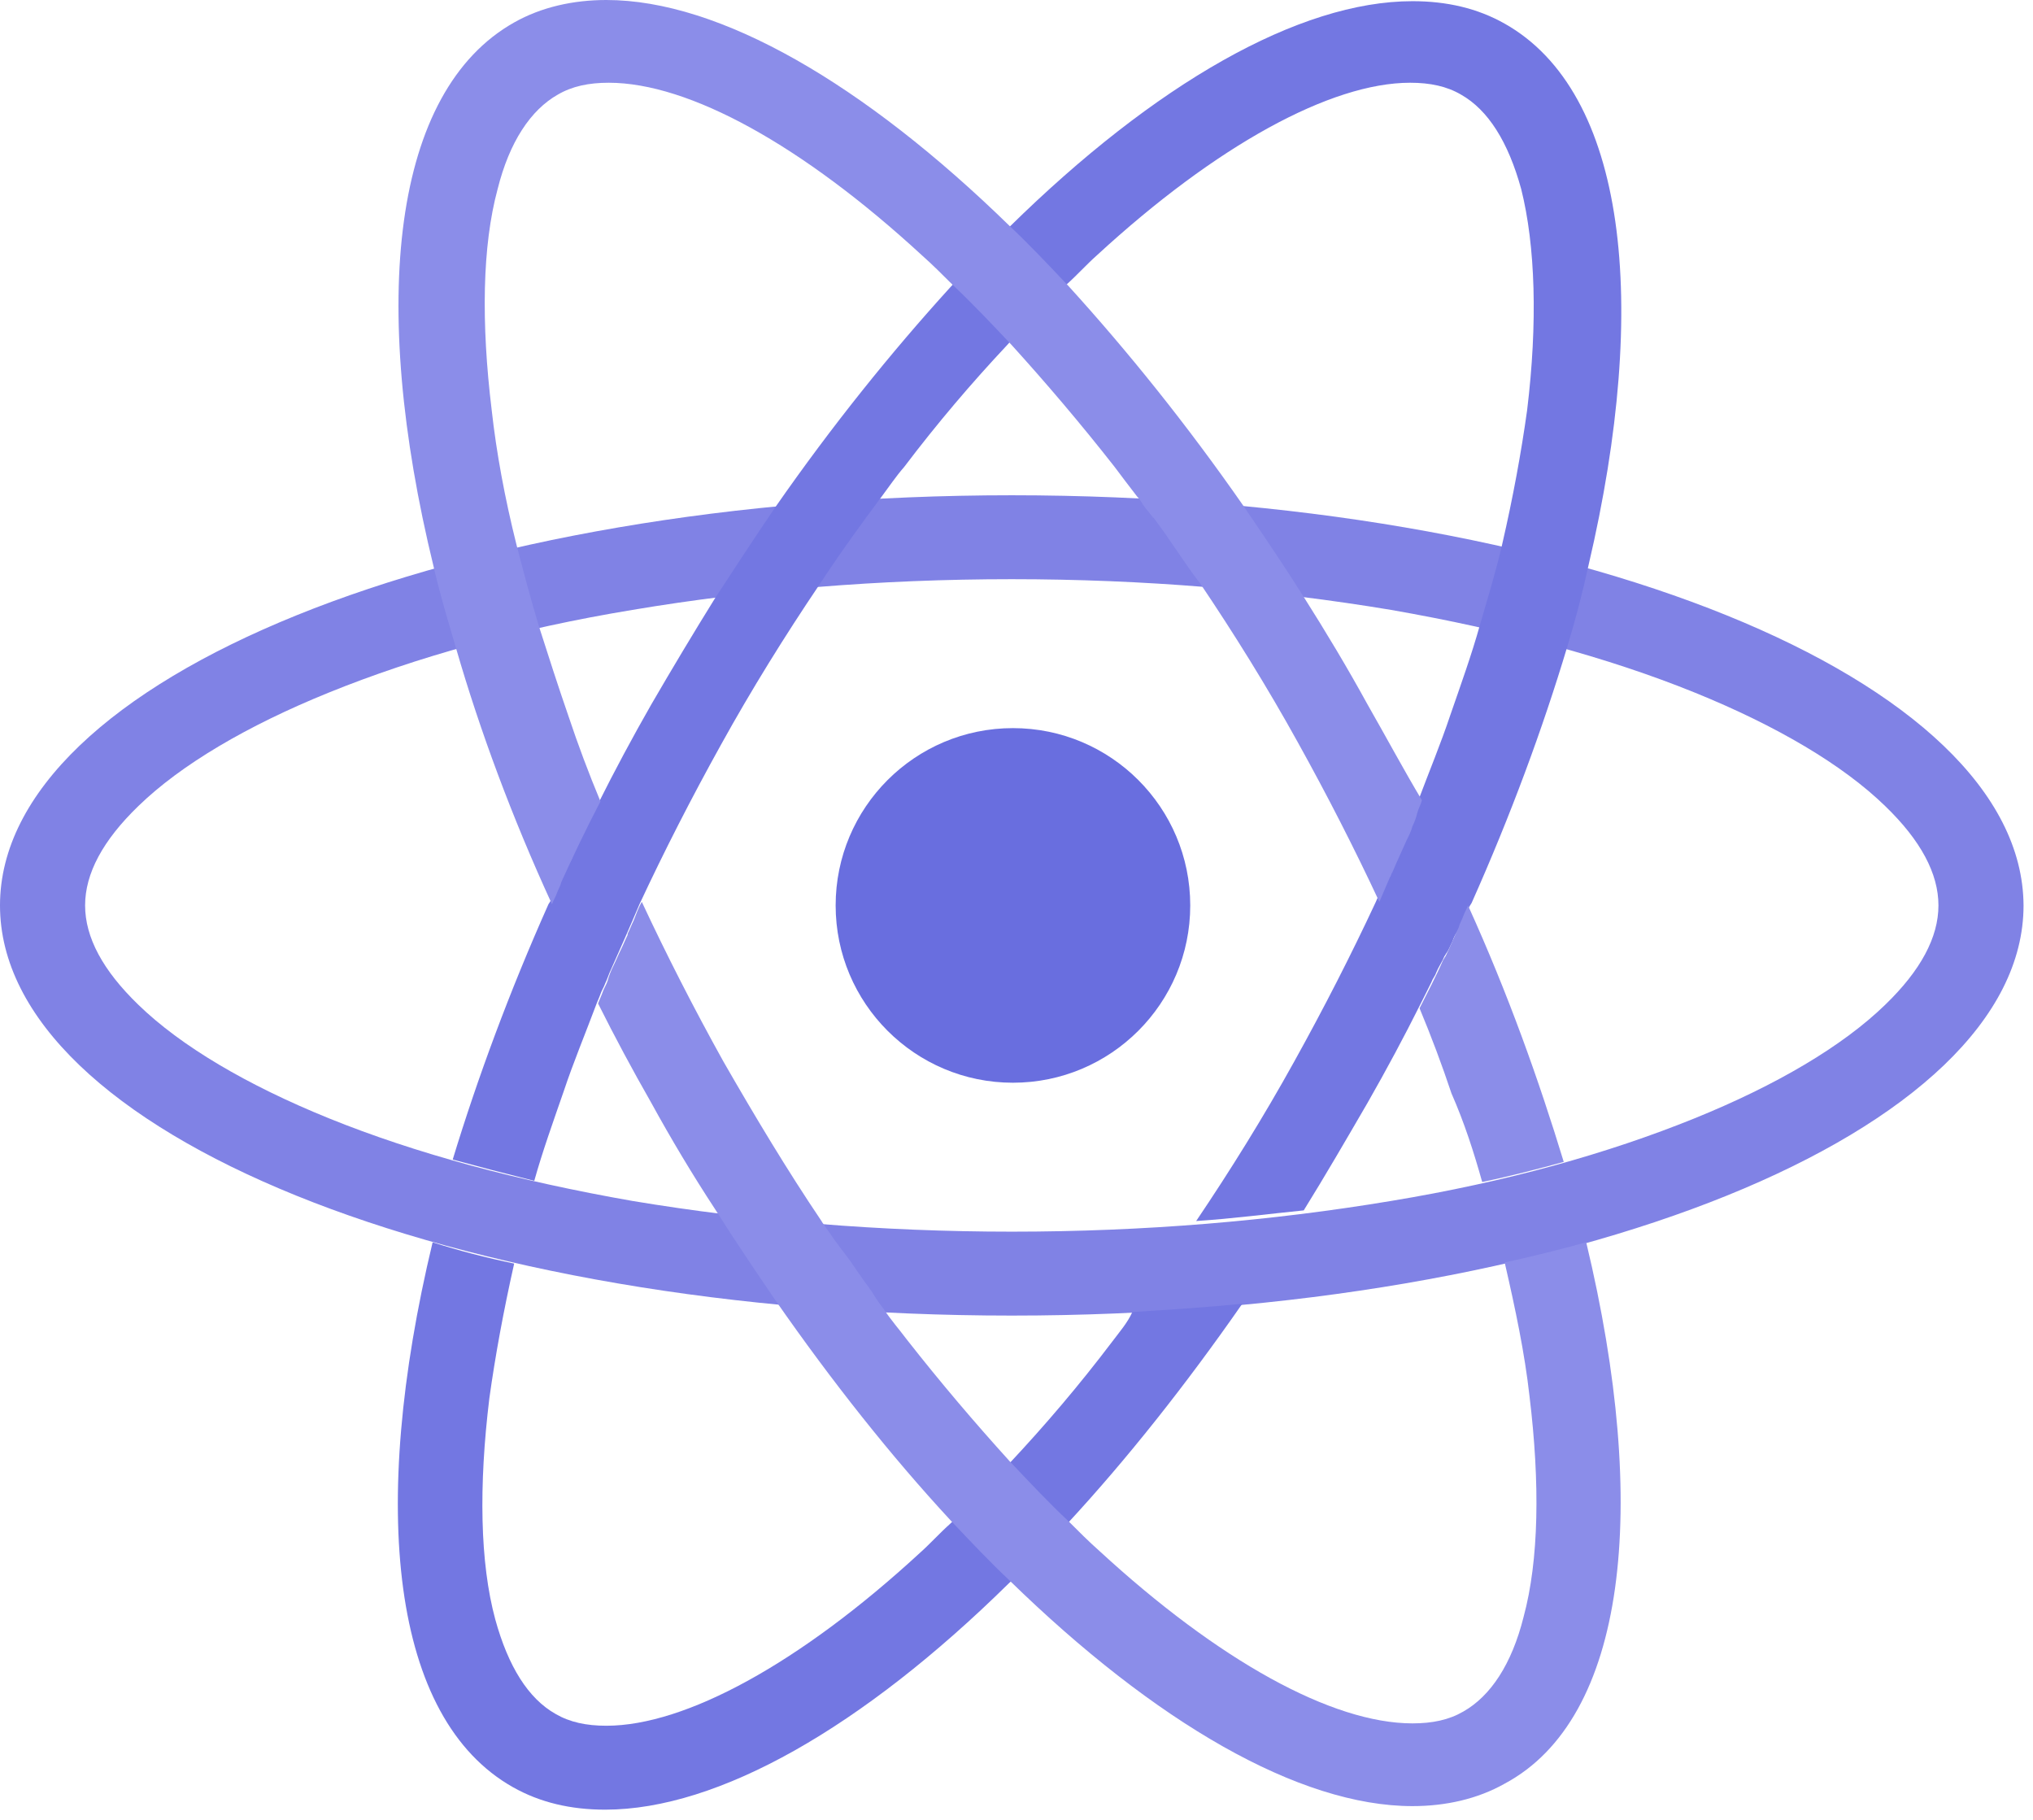
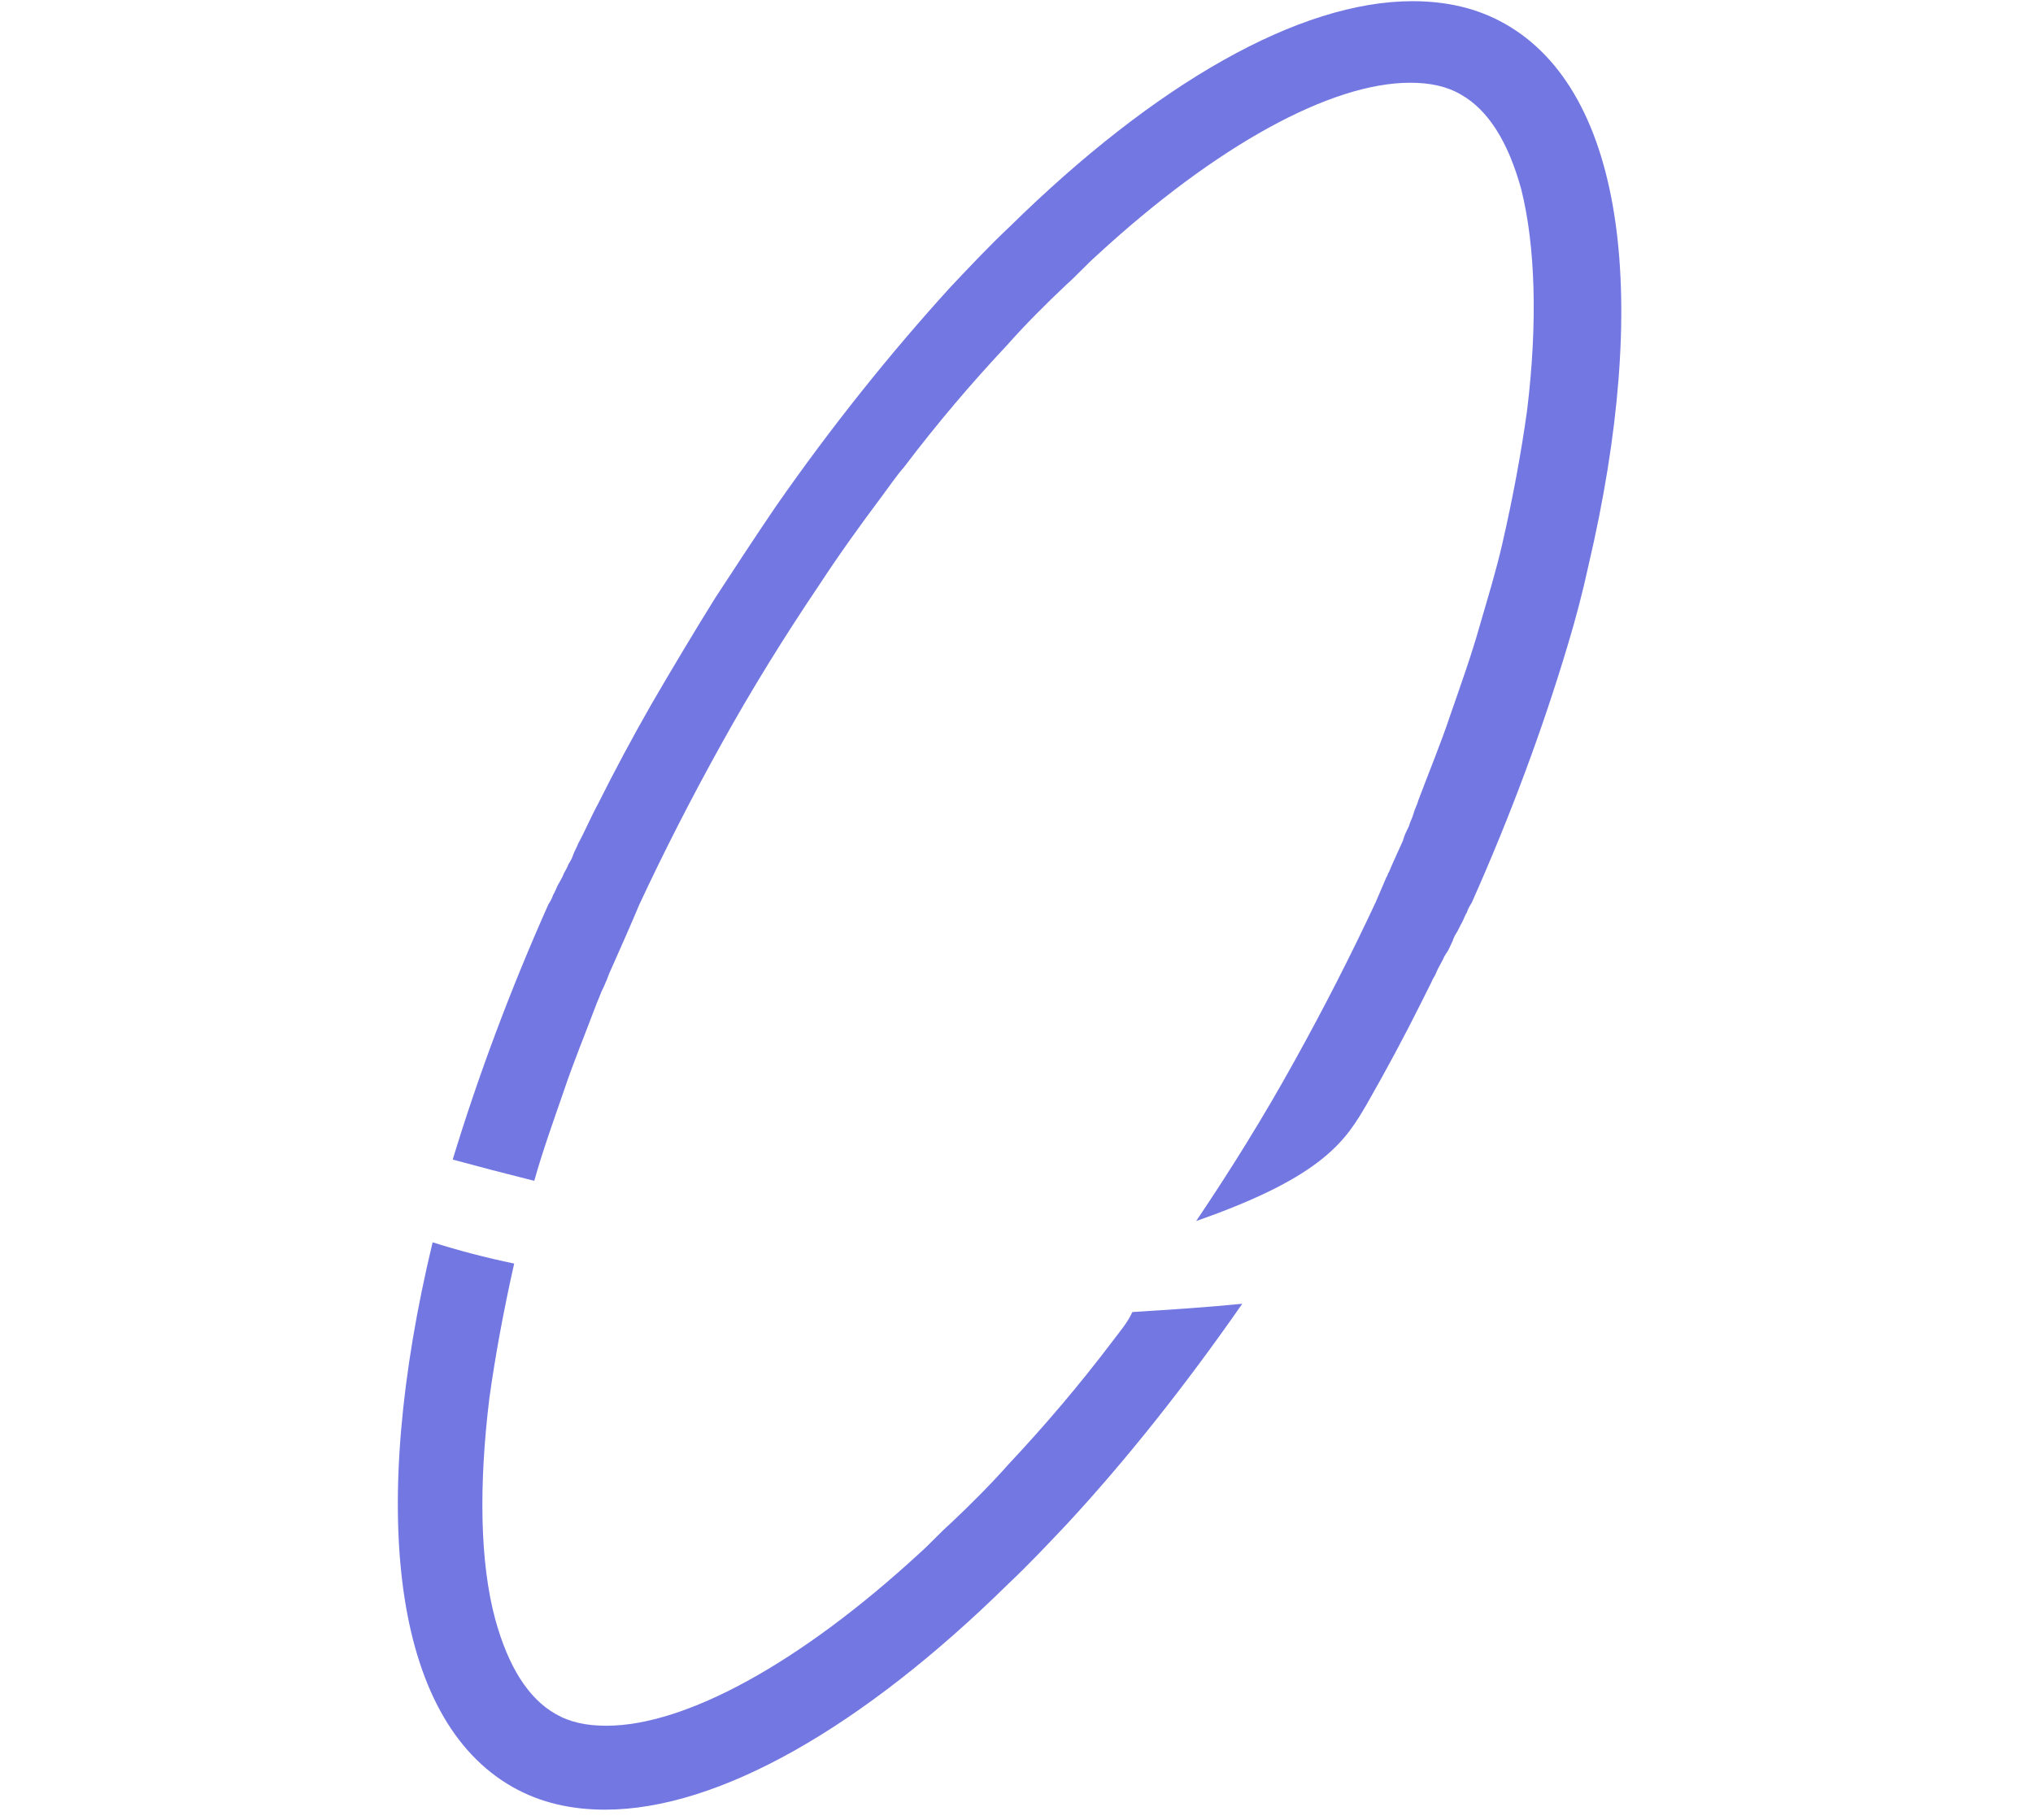
<svg xmlns="http://www.w3.org/2000/svg" width="172" height="154" viewBox="0 0 172 154" fill="none">
-   <path d="M85.6 49C96.7 49 107.5 49.9 117.7 51.6C127.4 53.3 136 55.6 143.4 58.6C150.3 61.4 155.9 64.7 159.5 68.2C162.5 71.1 164 73.9 164 76.6C164 79.3 162.5 82.1 159.5 85C155.9 88.5 150.3 91.8 143.4 94.6C136 97.6 127.4 100 117.7 101.6C107.5 103.3 96.8 104.2 85.6 104.2C74.5 104.2 63.7 103.3 53.5 101.6C43.8 99.9 35.2 97.6 27.8 94.6C20.9 91.8 15.3 88.5 11.7 85C8.7 82.1 7.2 79.3 7.2 76.6C7.2 73.9 8.7 71.1 11.7 68.2C15.3 64.7 20.9 61.4 27.8 58.6C35.2 55.6 43.8 53.2 53.5 51.6C63.6 49.9 74.4 49 85.6 49ZM85.6 41.9C38.4 41.9 0 57.4 0 76.6C0 95.8 38.3 111.3 85.6 111.3C132.8 111.3 171.2 95.8 171.2 76.6C171.1 57.4 132.8 41.9 85.6 41.9Z" fill="#8082E5" />
-   <path d="M127.301 2C125.001 0.7 122.401 0.1 119.501 0.1C109.901 0.1 97.701 7.1 85.401 19.2C83.701 20.8 82.101 22.5 80.401 24.3C75.401 29.8 70.401 36 65.601 42.9C63.901 45.4 62.201 48 60.501 50.6C58.701 53.5 56.901 56.5 55.101 59.6C53.501 62.4 52.001 65.2 50.601 68C50.001 69.1 49.501 70.3 48.901 71.4C48.801 71.7 48.601 72 48.501 72.3C48.401 72.6 48.301 72.8 48.101 73.1C48.001 73.4 47.801 73.7 47.701 73.9C47.601 74.2 47.401 74.5 47.301 74.7C47.101 75 47.001 75.4 46.801 75.7C46.701 76 46.601 76.2 46.401 76.5C43.101 83.9 40.401 91.2 38.301 98.1C40.501 98.7 42.801 99.3 45.201 99.9C45.901 97.4 46.801 94.9 47.701 92.3C48.501 89.9 49.501 87.5 50.401 85.1C50.501 84.8 50.701 84.4 50.801 84.1C50.901 83.8 51.101 83.5 51.201 83.2C51.401 82.8 51.501 82.4 51.701 82C52.501 80.2 53.301 78.4 54.101 76.5C56.201 72 58.501 67.5 61.001 63C63.601 58.3 66.401 53.8 69.301 49.5C71.001 46.9 72.801 44.4 74.601 42C75.201 41.2 75.801 40.3 76.501 39.5C79.301 35.8 82.201 32.4 85.201 29.2C86.801 27.4 88.501 25.7 90.201 24.1C91.101 23.3 91.901 22.4 92.801 21.6C102.901 12.3 112.601 7 119.301 7C121.001 7 122.401 7.3 123.601 8C125.901 9.3 127.601 12 128.701 16C129.901 20.8 130.101 27.3 129.201 34.7C128.701 38.3 128.001 42.1 127.101 46C126.601 48.2 125.901 50.5 125.201 52.9C124.501 55.4 123.601 57.9 122.701 60.5C121.901 62.9 120.901 65.3 120.001 67.7C119.901 68.1 119.701 68.4 119.601 68.8C119.501 69.2 119.301 69.5 119.201 69.9C119.001 70.3 118.801 70.7 118.701 71.1C118.401 71.8 118.101 72.4 117.801 73.1C117.701 73.3 117.601 73.6 117.501 73.8C117.401 73.9 117.401 74.1 117.301 74.2C117.001 74.9 116.701 75.6 116.401 76.3C114.301 80.8 112.001 85.3 109.501 89.8C106.901 94.5 104.101 99 101.201 103.3C104.301 103.1 107.301 102.7 110.301 102.4C112.101 99.5 113.901 96.4 115.701 93.3C117.301 90.5 118.801 87.7 120.201 84.9C120.501 84.3 120.801 83.7 121.101 83.1C121.201 82.8 121.401 82.6 121.501 82.3C121.701 81.8 122.001 81.4 122.201 80.9C122.301 80.8 122.301 80.7 122.401 80.6C122.601 80.3 122.701 80 122.901 79.6C123.001 79.3 123.101 79.1 123.301 78.8C123.401 78.6 123.501 78.4 123.601 78.2C123.801 77.9 123.901 77.5 124.101 77.2C124.201 76.9 124.301 76.7 124.501 76.4C127.801 69 130.501 61.7 132.601 54.7C133.301 52.4 133.901 50.1 134.401 47.8C139.601 25.6 137.601 7.8 127.301 2ZM94.101 113.5C91.301 117.2 88.401 120.6 85.401 123.8C83.801 125.6 82.101 127.3 80.401 128.9C79.501 129.7 78.701 130.6 77.801 131.4C67.701 140.7 58.001 146 51.301 146C49.601 146 48.201 145.7 47.001 145C44.701 143.7 43.001 141 41.901 137C40.601 132.2 40.501 125.7 41.401 118.3C41.901 114.7 42.601 110.9 43.501 106.9C41.101 106.4 38.801 105.8 36.601 105.1C31.201 127.6 33.101 145.4 43.401 151.2C45.701 152.5 48.301 153.1 51.201 153.1C60.801 153.1 73.001 146.1 85.301 134C87.001 132.4 88.601 130.7 90.301 128.9C95.301 123.5 100.301 117.2 105.101 110.3C102.101 110.6 99.001 110.8 95.801 111C95.401 111.9 94.701 112.7 94.101 113.5Z" fill="#7377E2" />
-   <path d="M115.7 59.6C114 56.5 112.2 53.5 110.3 50.5C108.6 47.8 106.9 45.3 105.2 42.8C100.4 35.9 95.4 29.7 90.4 24.2C88.7 22.4 87.1 20.7 85.4 19.1C73.1 7.1 60.9 0 51.3 0C48.5 0 45.8 0.6 43.5 1.9C33.2 7.7 31.2 25.5 36.7 48C37.2 50.2 37.9 52.5 38.6 54.9C40.6 61.8 43.3 69.1 46.7 76.5C46.8 76.2 47 75.9 47.1 75.6C47.2 75.3 47.4 75 47.5 74.6C48.5 72.4 49.6 70.1 50.8 67.8C49.8 65.4 48.9 63 48.1 60.6C47.2 58 46.4 55.5 45.6 53C44.9 50.7 44.3 48.4 43.7 46.1C42.7 42.1 42 38.3 41.6 34.7C40.7 27.3 40.8 20.8 42.1 16C43.1 12 44.9 9.3 47.2 8C48.4 7.3 49.8 7 51.5 7C58.3 7 67.9 12.3 78 21.6C78.9 22.4 79.7 23.2 80.6 24.1C82.3 25.7 83.9 27.4 85.6 29.2C88.5 32.4 91.4 35.8 94.3 39.5C94.9 40.3 95.5 41.1 96.2 42C96.4 42.2 96.6 42.5 96.7 42.7C96.8 42.8 96.9 43 97 43.1C97.2 43.3 97.3 43.5 97.5 43.7C97.5 43.7 97.5 43.8 97.6 43.8C97.9 44.2 98.1 44.5 98.4 44.9C98.7 45.3 99 45.8 99.3 46.2C100 47.2 100.7 48.3 101.5 49.3C104.4 53.6 107.2 58.1 109.8 62.8C112.3 67.3 114.6 71.8 116.7 76.3C117 75.6 117.3 74.9 117.6 74.2C117.7 74.1 117.7 73.9 117.8 73.8C117.9 73.6 118 73.3 118.1 73.1C118.4 72.4 118.7 71.8 119 71.1C119.2 70.7 119.4 70.3 119.5 69.9C119.7 69.5 119.8 69.2 119.9 68.8C120 68.4 120.2 68.1 120.3 67.7C118.8 65.2 117.3 62.4 115.7 59.6ZM134.2 105.1C132 105.7 129.7 106.3 127.3 106.8C128.2 110.7 129 114.5 129.4 118.1C130.3 125.5 130.2 132 128.9 136.8C127.9 140.8 126.1 143.5 123.8 144.8C122.6 145.5 121.2 145.8 119.5 145.8C112.7 145.8 103.1 140.5 93 131.2C92.1 130.4 91.3 129.6 90.4 128.7C88.7 127.1 87.1 125.4 85.4 123.6C82.5 120.4 79.6 117 76.7 113.3C76.1 112.5 75.4 111.7 74.8 110.8C74.5 110.4 74.2 110 73.9 109.5C73.8 109.3 73.6 109.1 73.5 108.9C72.8 108 72.2 107 71.5 106.1C71.2 105.7 70.9 105.3 70.6 104.9C70.4 104.6 70.2 104.3 69.9 103.9C69.8 103.7 69.6 103.5 69.5 103.3C66.6 99 63.9 94.5 61.2 89.8C58.7 85.3 56.4 80.8 54.3 76.3C54 76.8 53.8 77.4 53.6 77.9C53.4 78.3 53.3 78.6 53.1 79V79.1C52.9 79.5 52.7 80 52.5 80.4C52.3 80.8 52.1 81.3 51.9 81.7C51.7 82.1 51.5 82.6 51.4 83C51.3 83.3 51.1 83.6 51 83.9C50.9 84.2 50.7 84.6 50.6 84.9C52 87.7 53.5 90.5 55.1 93.3C56.8 96.4 58.6 99.4 60.5 102.3C62.2 105 63.9 107.5 65.6 110C70.4 116.9 75.4 123.2 80.4 128.6C82.1 130.4 83.7 132.1 85.4 133.7C97.7 145.7 109.9 152.8 119.5 152.8C122.3 152.8 125 152.2 127.3 150.9C137.6 145.4 139.6 127.6 134.2 105.1ZM125.4 100C127.8 99.5 130.1 98.9 132.3 98.3C130.2 91.4 127.6 84.1 124.2 76.6C124.1 76.9 123.9 77.2 123.8 77.5C123.7 77.8 123.5 78.1 123.4 78.5C123 79.3 122.7 80.1 122.3 80.9C122.2 81 122.2 81.1 122.1 81.2C121.5 82.6 120.8 83.9 120.1 85.3C121.1 87.7 122 90.1 122.8 92.5C123.9 95 124.7 97.5 125.4 100Z" fill="#8B8DE9" />
-   <path d="M85.699 91.6C93.984 91.6 100.699 84.884 100.699 76.6C100.699 68.316 93.984 61.6 85.699 61.6C77.415 61.6 70.699 68.316 70.699 76.6C70.699 84.884 77.415 91.6 85.699 91.6Z" fill="#696EDF" />
+   <path d="M127.301 2C125.001 0.7 122.401 0.1 119.501 0.1C109.901 0.1 97.701 7.1 85.401 19.2C83.701 20.8 82.101 22.5 80.401 24.3C75.401 29.8 70.401 36 65.601 42.9C63.901 45.4 62.201 48 60.501 50.6C58.701 53.5 56.901 56.5 55.101 59.6C53.501 62.4 52.001 65.2 50.601 68C50.001 69.1 49.501 70.3 48.901 71.4C48.801 71.7 48.601 72 48.501 72.3C48.401 72.6 48.301 72.8 48.101 73.1C48.001 73.4 47.801 73.7 47.701 73.9C47.601 74.2 47.401 74.5 47.301 74.7C47.101 75 47.001 75.4 46.801 75.7C46.701 76 46.601 76.2 46.401 76.5C43.101 83.9 40.401 91.2 38.301 98.1C40.501 98.7 42.801 99.3 45.201 99.9C45.901 97.4 46.801 94.9 47.701 92.3C48.501 89.9 49.501 87.5 50.401 85.1C50.501 84.8 50.701 84.4 50.801 84.1C50.901 83.8 51.101 83.5 51.201 83.2C51.401 82.8 51.501 82.4 51.701 82C52.501 80.2 53.301 78.4 54.101 76.5C56.201 72 58.501 67.5 61.001 63C63.601 58.3 66.401 53.8 69.301 49.5C71.001 46.9 72.801 44.4 74.601 42C75.201 41.2 75.801 40.3 76.501 39.5C79.301 35.8 82.201 32.4 85.201 29.2C86.801 27.4 88.501 25.7 90.201 24.1C91.101 23.3 91.901 22.4 92.801 21.6C102.901 12.3 112.601 7 119.301 7C121.001 7 122.401 7.3 123.601 8C125.901 9.3 127.601 12 128.701 16C129.901 20.8 130.101 27.3 129.201 34.7C128.701 38.3 128.001 42.1 127.101 46C126.601 48.2 125.901 50.5 125.201 52.9C124.501 55.4 123.601 57.9 122.701 60.5C121.901 62.9 120.901 65.3 120.001 67.7C119.901 68.1 119.701 68.4 119.601 68.8C119.501 69.2 119.301 69.5 119.201 69.9C119.001 70.3 118.801 70.7 118.701 71.1C118.401 71.8 118.101 72.4 117.801 73.1C117.701 73.3 117.601 73.6 117.501 73.8C117.401 73.9 117.401 74.1 117.301 74.2C117.001 74.9 116.701 75.6 116.401 76.3C114.301 80.8 112.001 85.3 109.501 89.8C106.901 94.5 104.101 99 101.201 103.3C112.101 99.5 113.901 96.4 115.701 93.3C117.301 90.5 118.801 87.7 120.201 84.9C120.501 84.3 120.801 83.7 121.101 83.1C121.201 82.8 121.401 82.6 121.501 82.3C121.701 81.8 122.001 81.4 122.201 80.9C122.301 80.8 122.301 80.7 122.401 80.6C122.601 80.3 122.701 80 122.901 79.6C123.001 79.3 123.101 79.1 123.301 78.8C123.401 78.6 123.501 78.4 123.601 78.2C123.801 77.9 123.901 77.5 124.101 77.2C124.201 76.9 124.301 76.7 124.501 76.4C127.801 69 130.501 61.7 132.601 54.7C133.301 52.4 133.901 50.1 134.401 47.8C139.601 25.6 137.601 7.8 127.301 2ZM94.101 113.5C91.301 117.2 88.401 120.6 85.401 123.8C83.801 125.6 82.101 127.3 80.401 128.9C79.501 129.7 78.701 130.6 77.801 131.4C67.701 140.7 58.001 146 51.301 146C49.601 146 48.201 145.7 47.001 145C44.701 143.7 43.001 141 41.901 137C40.601 132.2 40.501 125.7 41.401 118.3C41.901 114.7 42.601 110.9 43.501 106.9C41.101 106.4 38.801 105.8 36.601 105.1C31.201 127.6 33.101 145.4 43.401 151.2C45.701 152.5 48.301 153.1 51.201 153.1C60.801 153.1 73.001 146.1 85.301 134C87.001 132.4 88.601 130.7 90.301 128.9C95.301 123.5 100.301 117.2 105.101 110.3C102.101 110.6 99.001 110.8 95.801 111C95.401 111.9 94.701 112.7 94.101 113.5Z" fill="#7377E2" />
</svg>